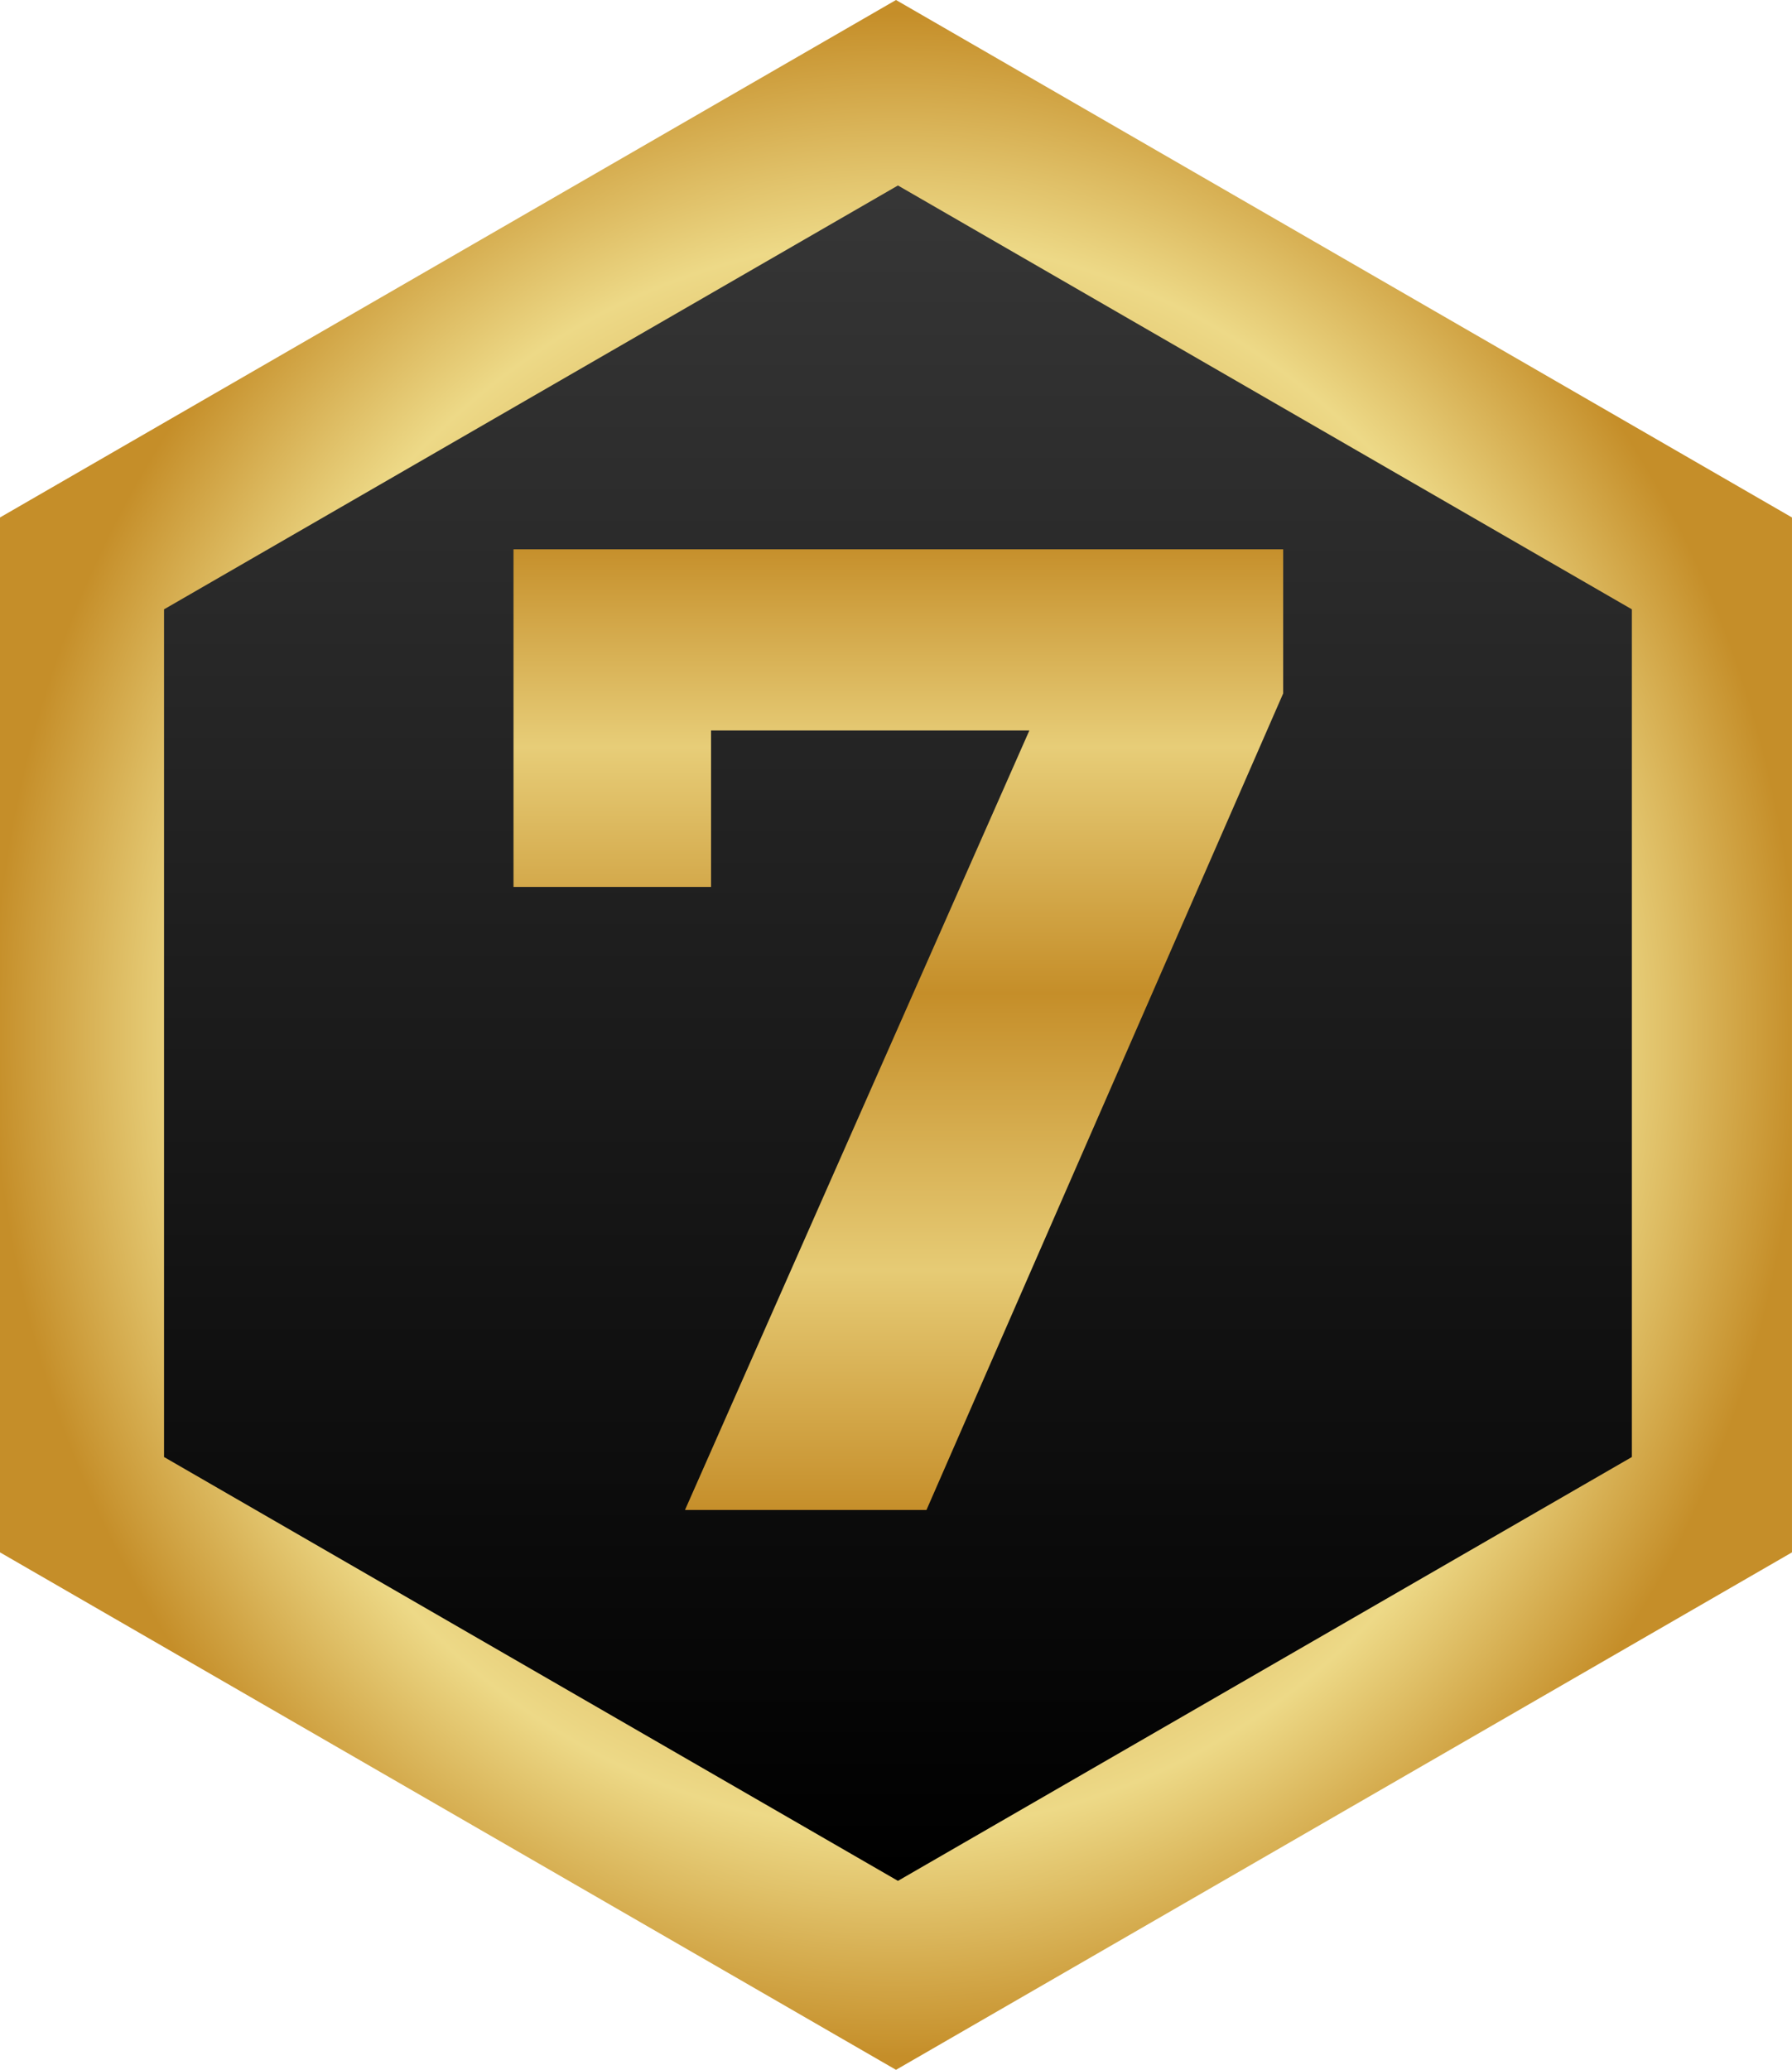
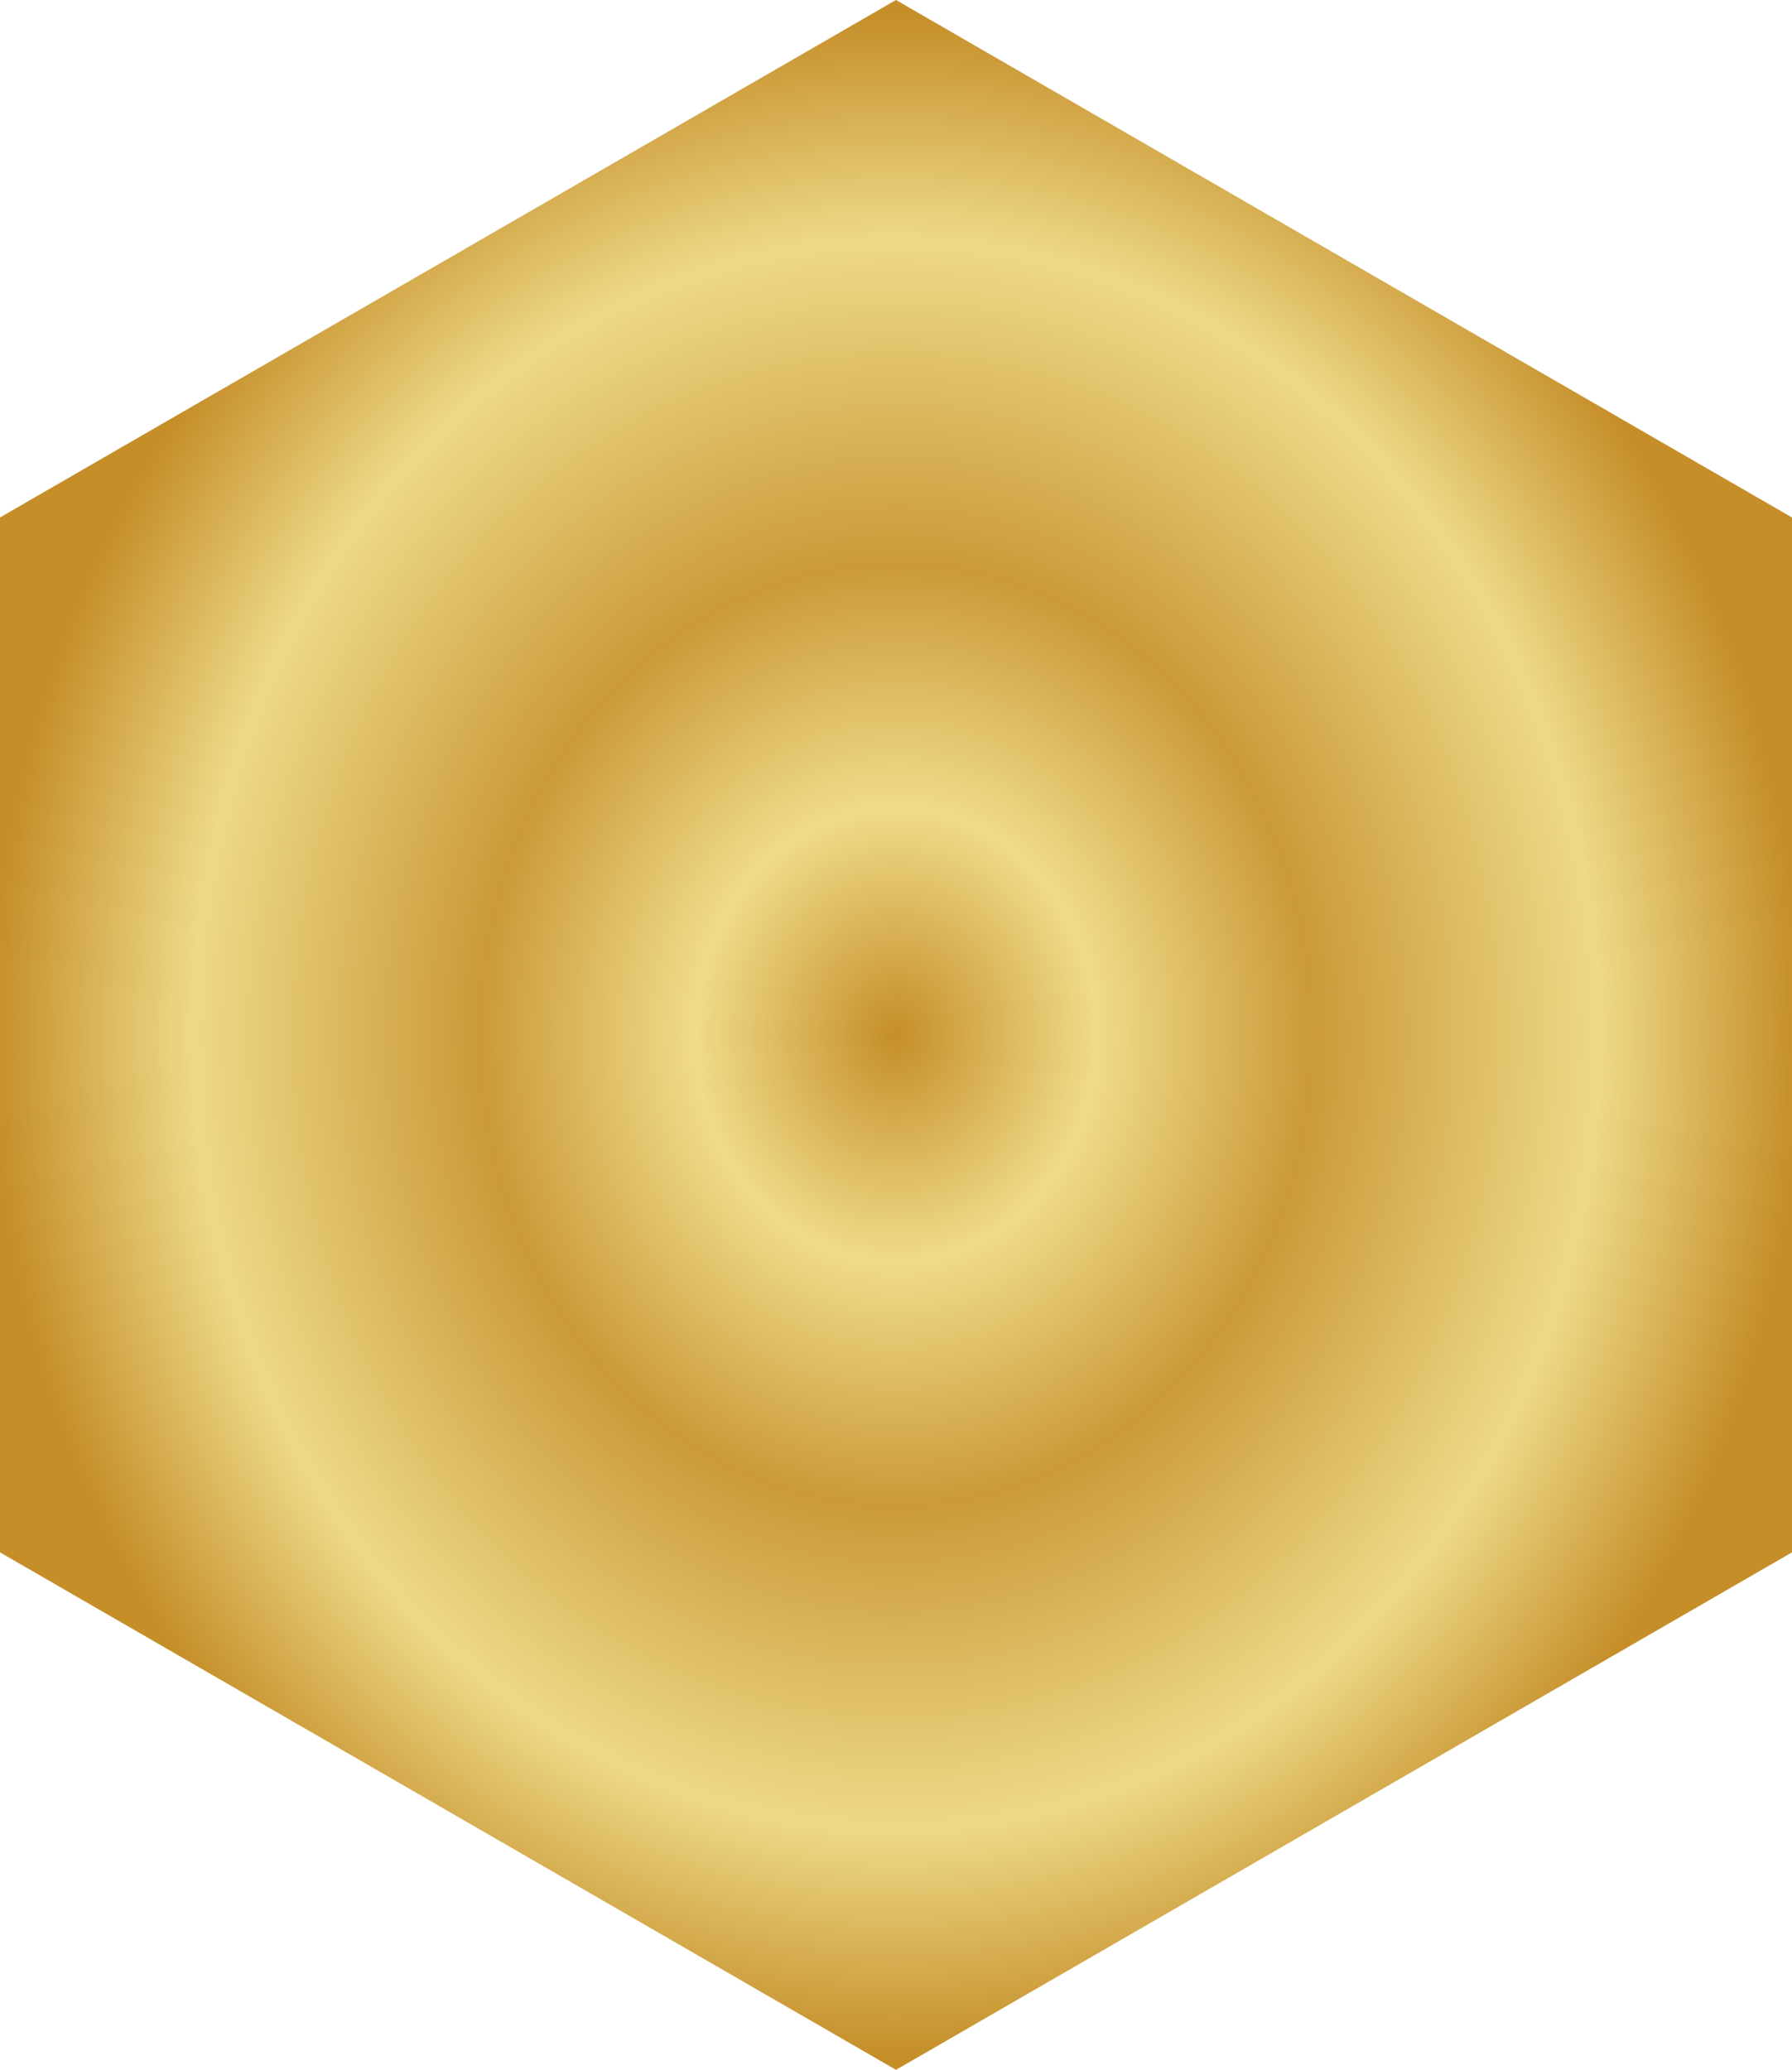
<svg xmlns="http://www.w3.org/2000/svg" width="251.269" height="290.142" viewBox="0 0 251.269 290.142">
  <defs>
    <radialGradient id="radial-gradient" cx="0.5" cy="0.5" r="0.5" gradientUnits="objectBoundingBox">
      <stop offset="0" stop-color="#c58e29" />
      <stop offset="0.222" stop-color="#efdb89" />
      <stop offset="0.46" stop-color="#cb9a39" />
      <stop offset="0.778" stop-color="#edd987" />
      <stop offset="1" stop-color="#c58e29" />
    </radialGradient>
    <linearGradient id="linear-gradient" x1="0.5" y1="1" x2="0.5" gradientUnits="objectBoundingBox">
      <stop offset="0" />
      <stop offset="1" stop-color="#363636" />
    </linearGradient>
    <linearGradient id="linear-gradient-2" x1="0.5" x2="0.5" y2="1" gradientUnits="objectBoundingBox">
      <stop offset="0" stop-color="#c6902c" />
      <stop offset="0.205" stop-color="#e7cd78" />
      <stop offset="0.462" stop-color="#c58e29" />
      <stop offset="0.751" stop-color="#e6cb75" />
      <stop offset="1" stop-color="#c68f2b" />
    </linearGradient>
  </defs>
  <g id="Сгруппировать_60" data-name="Сгруппировать 60" transform="translate(736 -740)">
    <path id="Контур_38" data-name="Контур 38" d="M11100.234,2089.8l62.817,36.268,62.816,36.269v145.069l-62.816,36.267-62.817,36.269-62.819-36.269-62.815-36.267V2162.337l62.815-36.269Z" transform="translate(-11710.6 -1349.8)" fill-rule="evenodd" fill="url(#radial-gradient)" />
-     <path id="Контур_98" data-name="Контур 98" d="M11613.807,2709.08l-51.453,29.707-51.453,29.707V2887.32l51.453,29.708,51.453,29.705,51.454-29.705,51.454-29.708V2768.494l-51.454-29.707Z" transform="translate(-12223.9 -1943.08)" fill-rule="evenodd" fill="url(#linear-gradient)" />
-     <path id="Контур_103" data-name="Контур 103" d="M54.532-131.6v20.2L4.514,3.064H-29.345l48.287-109.27H-25.69v21.931h-27.7V-131.6Z" transform="translate(-610.608 948.6)" fill="url(#linear-gradient-2)" />
  </g>
</svg>